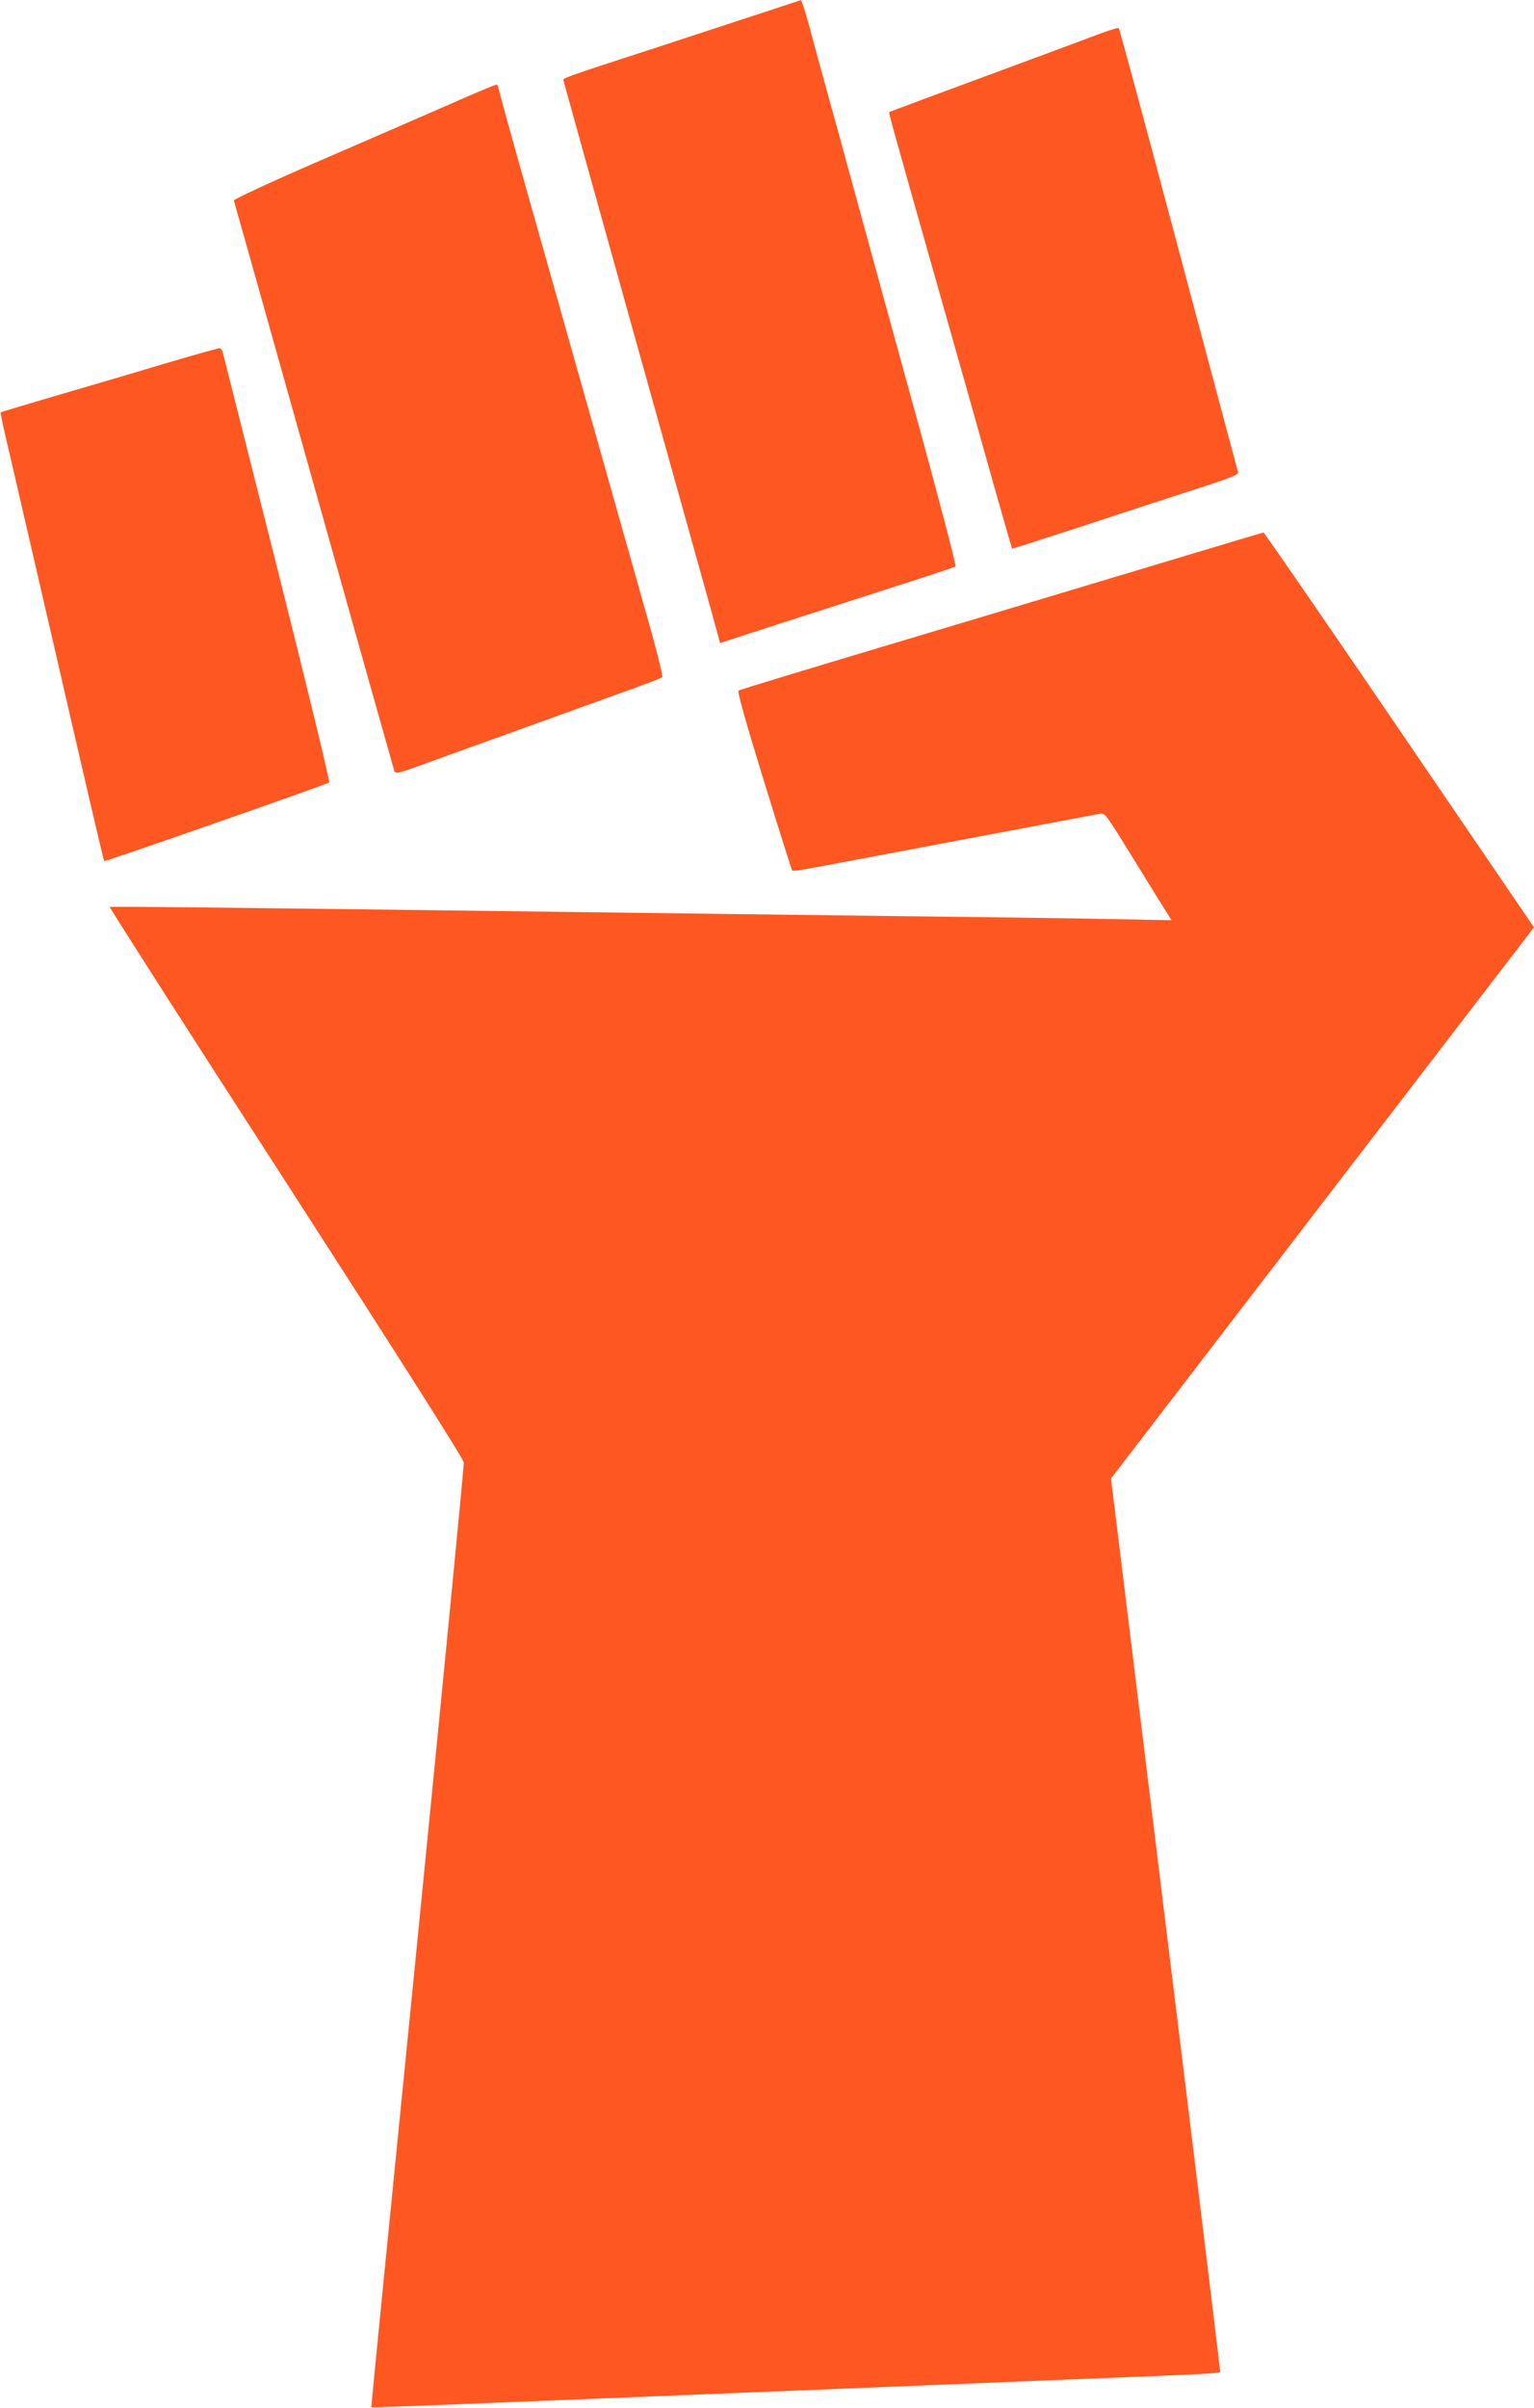
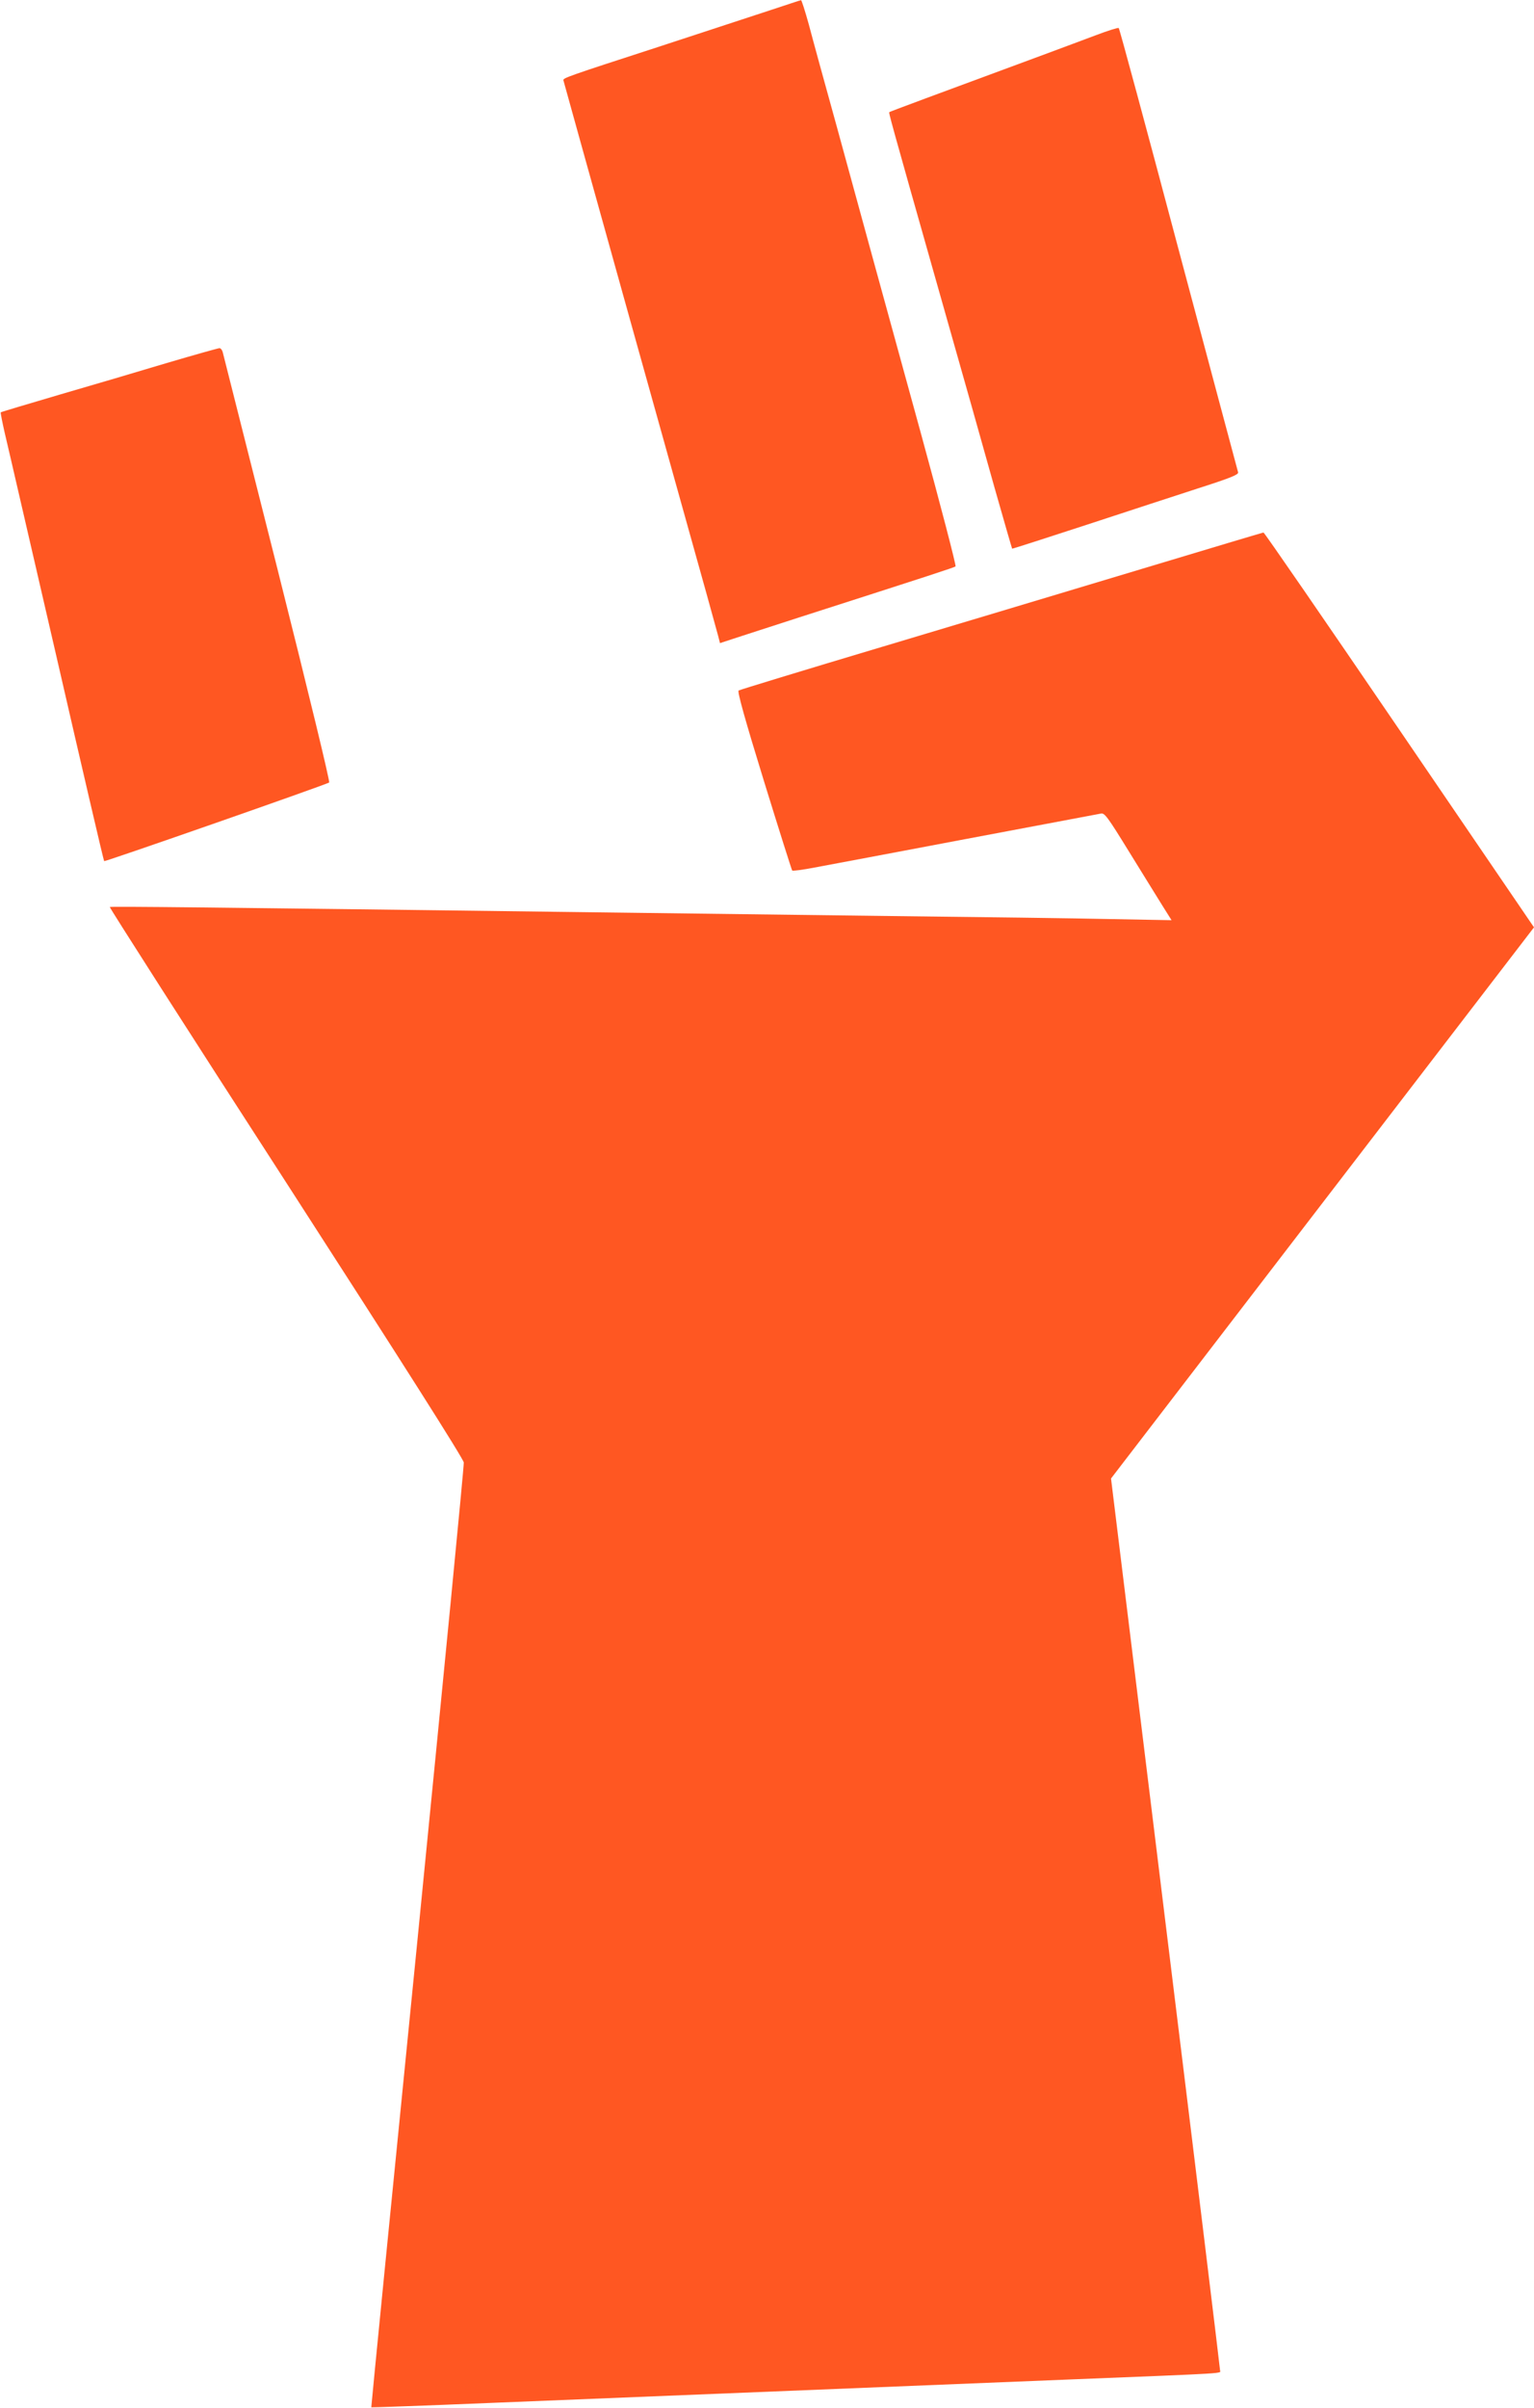
<svg xmlns="http://www.w3.org/2000/svg" version="1.0" width="816pt" height="1280pt" viewBox="0 0 816 1280" preserveAspectRatio="xMidYMid meet">
  <g transform="translate(0,1280) scale(0.1,-0.1)" fill="#ff5722" stroke="none">
    <path d="M4095 12745 c-88 -29 -356 -117 -595 -195 -484 -157 -506 -165 -503 -177 1 -5 160 -576 353 -1268 194 -693 376 -1347 406 -1453 29 -106 58 -210 64 -232 l10 -39 73 24 c39 13 198 64 352 114 704 226 821 264 828 270 4 4 -80 327 -187 717 -234 852 -304 1105 -447 1629 -61 220 -127 460 -146 533 -20 72 -39 132 -42 131 -3 0 -78 -25 -166 -54z" />
    <path d="M5830 12613 c-63 -24 -180 -67 -260 -97 -609 -225 -836 -309 -839 -312 -4 -4 -5 -3 269 -969 111 -390 242 -854 291 -1030 50 -176 92 -321 93 -322 1 -1 179 56 396 127 217 71 488 160 603 197 165 53 206 70 203 82 -3 9 -145 543 -317 1186 -171 644 -314 1173 -318 1176 -3 3 -58 -14 -121 -38z" />
-     <path d="M2370 12236 c-140 -61 -452 -197 -693 -301 -244 -106 -435 -195 -433 -201 2 -6 194 -687 426 -1514 232 -827 425 -1511 428 -1520 6 -15 24 -11 152 36 80 29 334 121 565 204 231 83 483 174 560 202 77 28 144 54 148 58 5 4 -36 167 -92 361 -96 339 -197 699 -600 2124 -100 353 -181 646 -181 653 0 7 -6 12 -12 11 -7 0 -128 -51 -268 -113z" />
    <path d="M890 10871 c-146 -44 -404 -120 -573 -169 -170 -50 -311 -92 -313 -94 -2 -2 8 -51 21 -109 14 -57 137 -592 275 -1188 137 -596 251 -1086 254 -1089 5 -4 1173 404 1197 418 5 4 -106 463 -274 1131 -156 618 -287 1136 -291 1152 -3 15 -12 27 -19 26 -6 0 -131 -35 -277 -78z" />
    <path d="M6075 9776 c-352 -106 -976 -293 -1387 -416 -412 -123 -753 -227 -759 -231 -8 -4 35 -158 134 -479 80 -259 148 -474 151 -478 4 -3 57 4 119 16 62 11 425 80 807 152 382 72 705 133 717 135 19 4 37 -21 149 -203 70 -114 150 -242 177 -286 l49 -78 -324 6 c-178 4 -701 11 -1163 16 -462 6 -1173 15 -1580 20 -2090 27 -2576 32 -2581 28 -2 -3 419 -662 938 -1464 622 -964 943 -1469 945 -1489 2 -16 -109 -1153 -245 -2525 -137 -1372 -248 -2496 -247 -2498 1 -1 281 9 621 23 744 30 1772 72 3089 125 875 35 805 31 805 49 0 9 -130 1079 -290 2378 l-290 2363 1125 1465 1125 1465 -716 1050 c-394 578 -719 1050 -723 1049 -3 0 -294 -87 -646 -193z" />
  </g>
</svg>